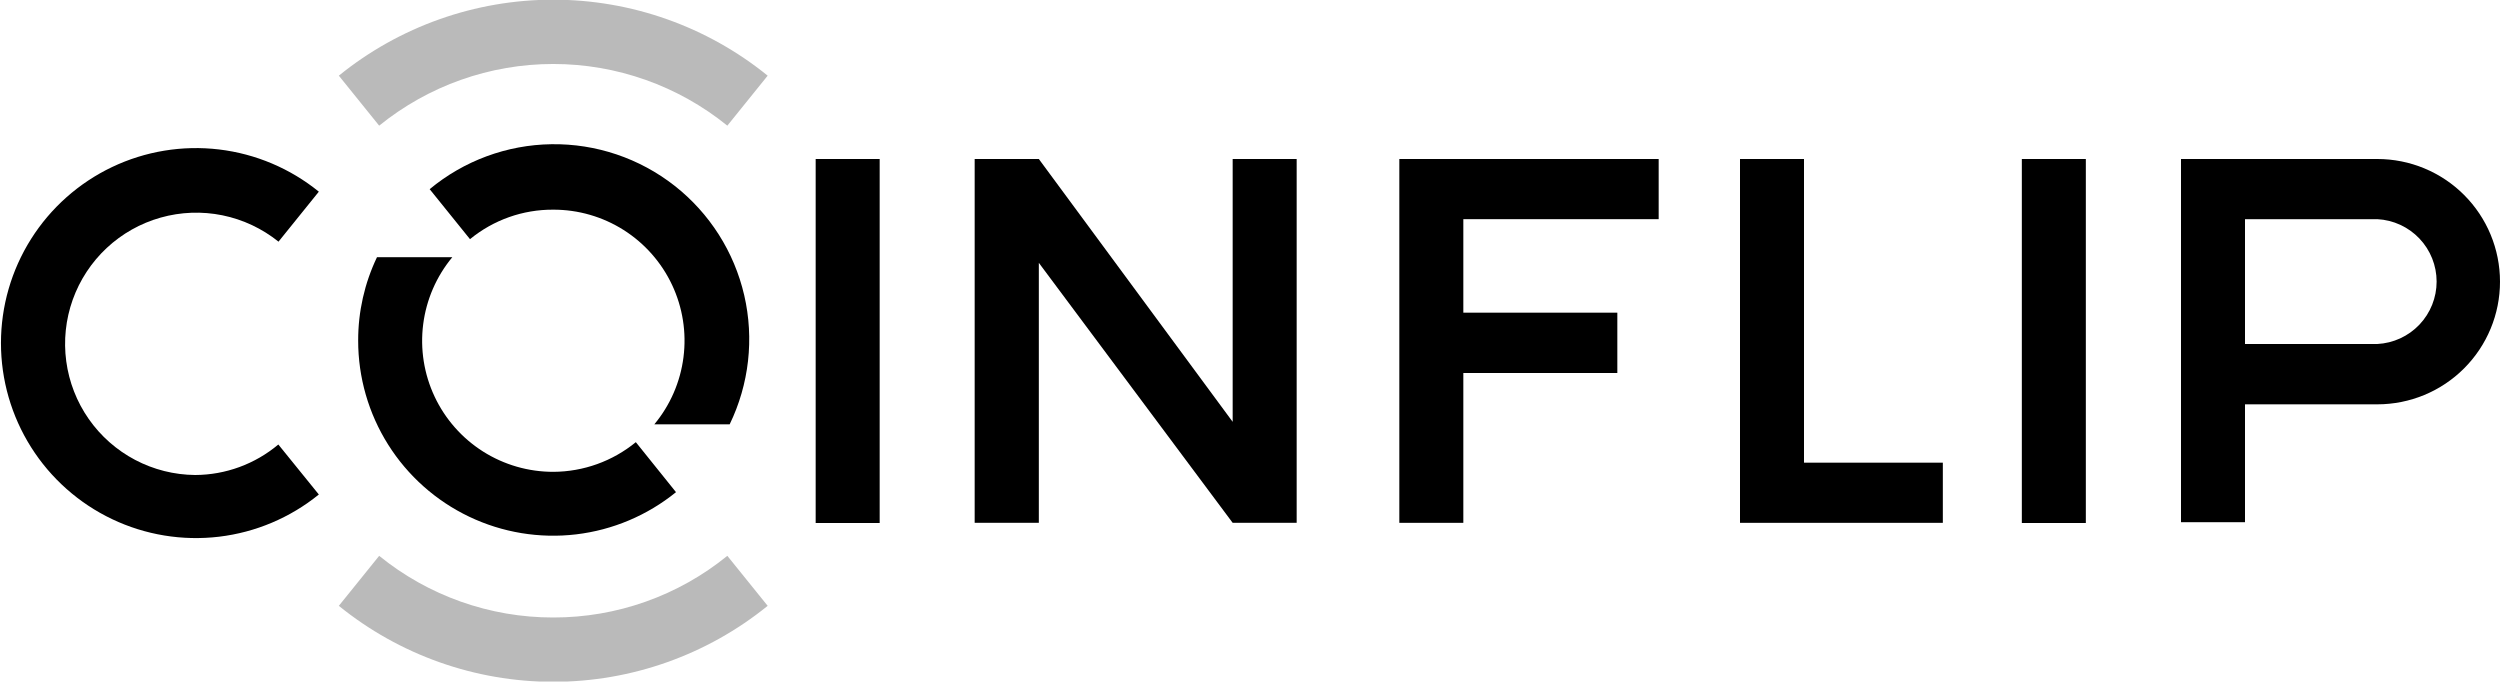
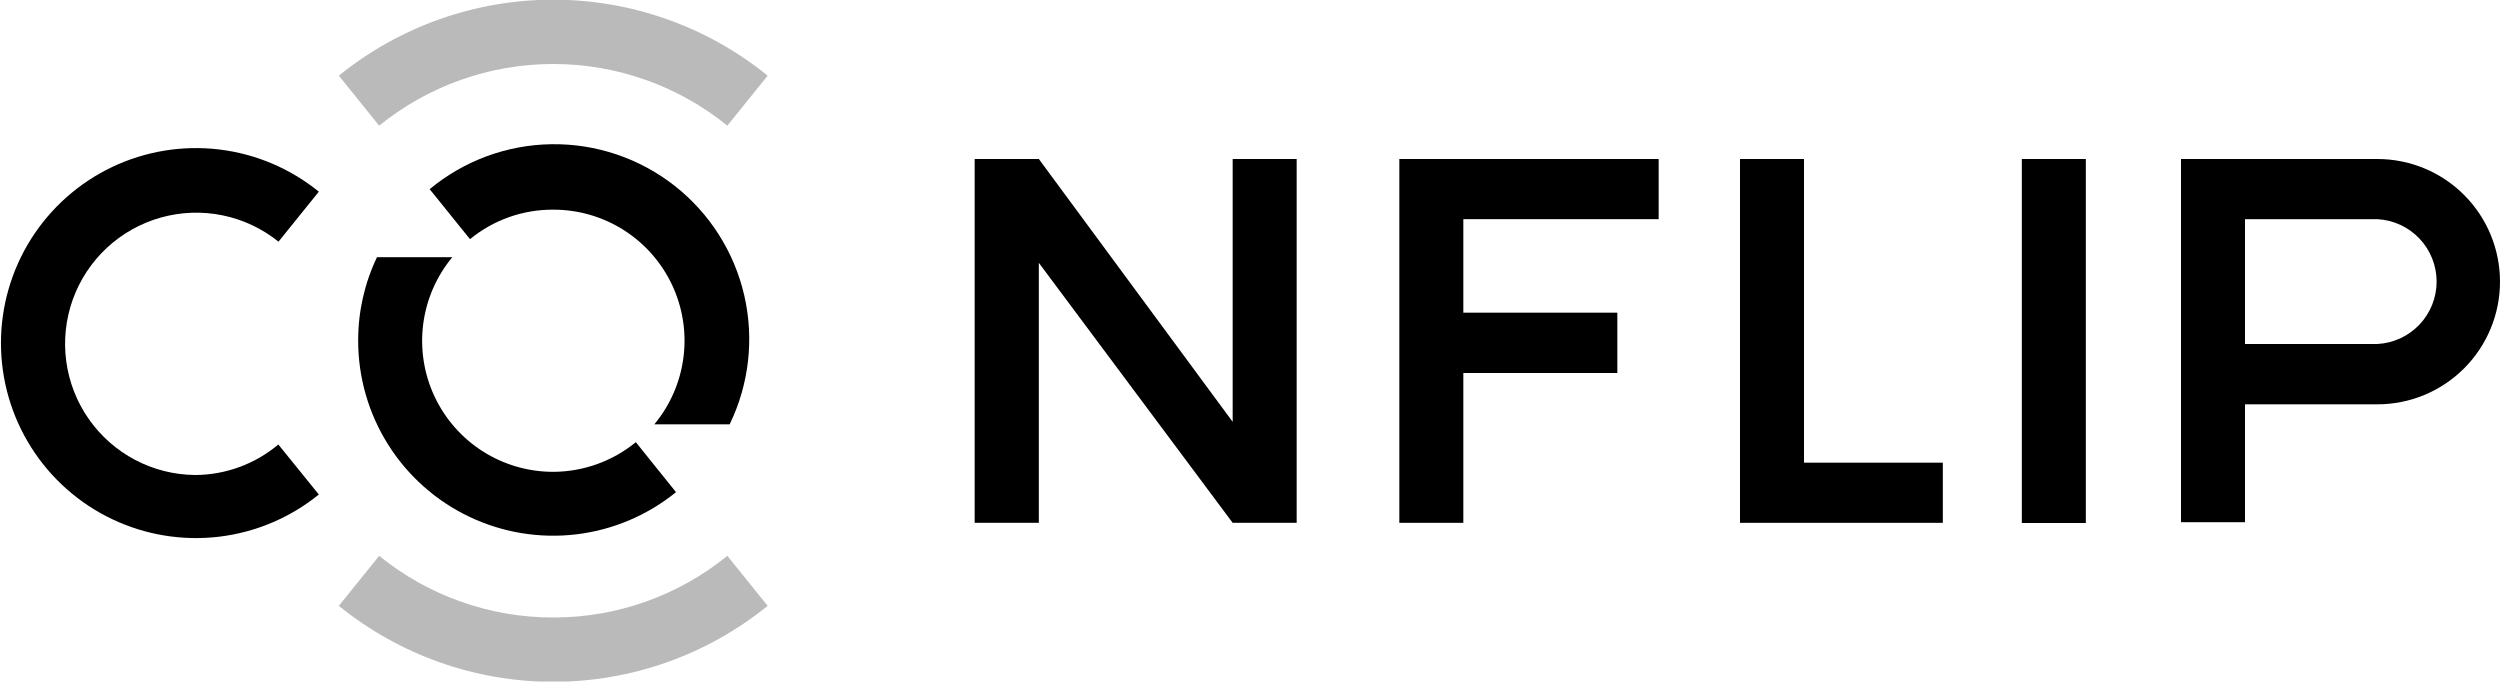
<svg xmlns="http://www.w3.org/2000/svg" width="150" height="41" viewBox="0 0 150 41" fill="none">
  <g clip-path="url(#clip0_516_246)">
    <path d="M83.96 13.38V18.53V22.38V31.37H87.8V22.38H97.04V18.76H87.8V13.15H99.52V9.54H83.96V13.38Z" fill="black" />
    <path d="M108.24 9.54H104.4V27.53V31.37H116.57V27.76H108.24V9.54Z" fill="black" />
    <path d="M125.15 9.54H121.31V31.38H125.15V9.54Z" fill="black" />
    <path d="M142.64 9.54H130.86V13.38V20.38V24.22V31.33H134.7V24.26H142.64C144.592 24.26 146.464 23.485 147.844 22.104C149.225 20.724 150 18.852 150 16.9C150 14.948 149.225 13.076 147.844 11.696C146.464 10.315 144.592 9.54 142.64 9.54ZM142.64 20.64H134.7V13.15H142.64C143.6 13.2 144.504 13.616 145.166 14.313C145.828 15.01 146.197 15.934 146.197 16.895C146.197 17.856 145.828 18.78 145.166 19.477C144.504 20.174 143.6 20.59 142.64 20.64Z" fill="black" />
    <path d="M22.75 7.54L20.33 4.54C23.969 1.59 28.511 -0.019 33.195 -0.019C37.879 -0.019 42.421 1.59 46.06 4.54L43.64 7.54C40.685 5.146 36.998 3.839 33.195 3.839C29.392 3.839 25.705 5.146 22.75 7.54ZM33.2 37.05C29.395 37.055 25.704 35.748 22.75 33.35L20.33 36.35C23.969 39.3 28.511 40.909 33.195 40.909C37.879 40.909 42.421 39.3 46.06 36.35L43.64 33.35C40.69 35.748 37.002 37.055 33.2 37.05Z" fill="#BABABA" />
    <path d="M11.71 28.5C10.454 28.49 9.219 28.179 8.108 27.594C6.997 27.009 6.042 26.167 5.323 25.137C4.604 24.108 4.142 22.921 3.975 21.677C3.808 20.432 3.941 19.166 4.363 17.983C4.786 16.801 5.485 15.736 6.402 14.879C7.32 14.022 8.429 13.397 9.638 13.056C10.846 12.715 12.119 12.668 13.349 12.919C14.58 13.171 15.732 13.713 16.71 14.5L19.13 11.5C17.413 10.107 15.337 9.229 13.142 8.967C10.947 8.706 8.722 9.071 6.726 10.022C4.73 10.973 3.044 12.47 1.864 14.339C0.684 16.209 0.058 18.374 0.058 20.585C0.058 22.796 0.684 24.961 1.864 26.831C3.044 28.7 4.73 30.197 6.726 31.148C8.722 32.099 10.947 32.464 13.142 32.203C15.337 31.941 17.413 31.063 19.13 29.67L16.7 26.67C15.302 27.845 13.536 28.493 11.71 28.5Z" fill="black" />
-     <path d="M52.78 9.54H48.94V31.38H52.78V9.54Z" fill="black" />
    <path d="M73.96 25.31L62.33 9.54H58.48V31.37H62.33V15.77L73.96 31.37H77.8V9.54H73.96V25.31Z" fill="black" />
    <path d="M33.2 12.58C34.694 12.578 36.157 13.001 37.419 13.8C38.68 14.6 39.688 15.742 40.324 17.094C40.96 18.445 41.198 19.95 41.009 21.432C40.821 22.913 40.214 24.311 39.26 25.46H43.78C44.947 23.055 45.256 20.323 44.654 17.718C44.052 15.113 42.576 12.793 40.472 11.143C38.368 9.494 35.763 8.615 33.09 8.653C30.416 8.69 27.837 9.642 25.78 11.35L28.2 14.35C29.609 13.194 31.378 12.568 33.2 12.58Z" fill="black" />
    <path d="M33.2 28.31C31.706 28.312 30.243 27.889 28.981 27.09C27.72 26.29 26.712 25.148 26.076 23.796C25.44 22.445 25.202 20.94 25.391 19.458C25.579 17.977 26.186 16.579 27.14 15.43H22.62C21.873 16.991 21.487 18.7 21.49 20.43C21.488 22.642 22.112 24.809 23.291 26.68C24.47 28.551 26.155 30.05 28.151 31.002C30.147 31.955 32.372 32.322 34.569 32.062C36.765 31.801 38.842 30.923 40.56 29.53L38.15 26.53C36.753 27.674 35.005 28.302 33.2 28.31Z" fill="black" />
  </g>
  <defs>
    <clipPath id="clip0_516_246">
      <rect width="150" height="40.89" fill="white" />
    </clipPath>
  </defs>
</svg>